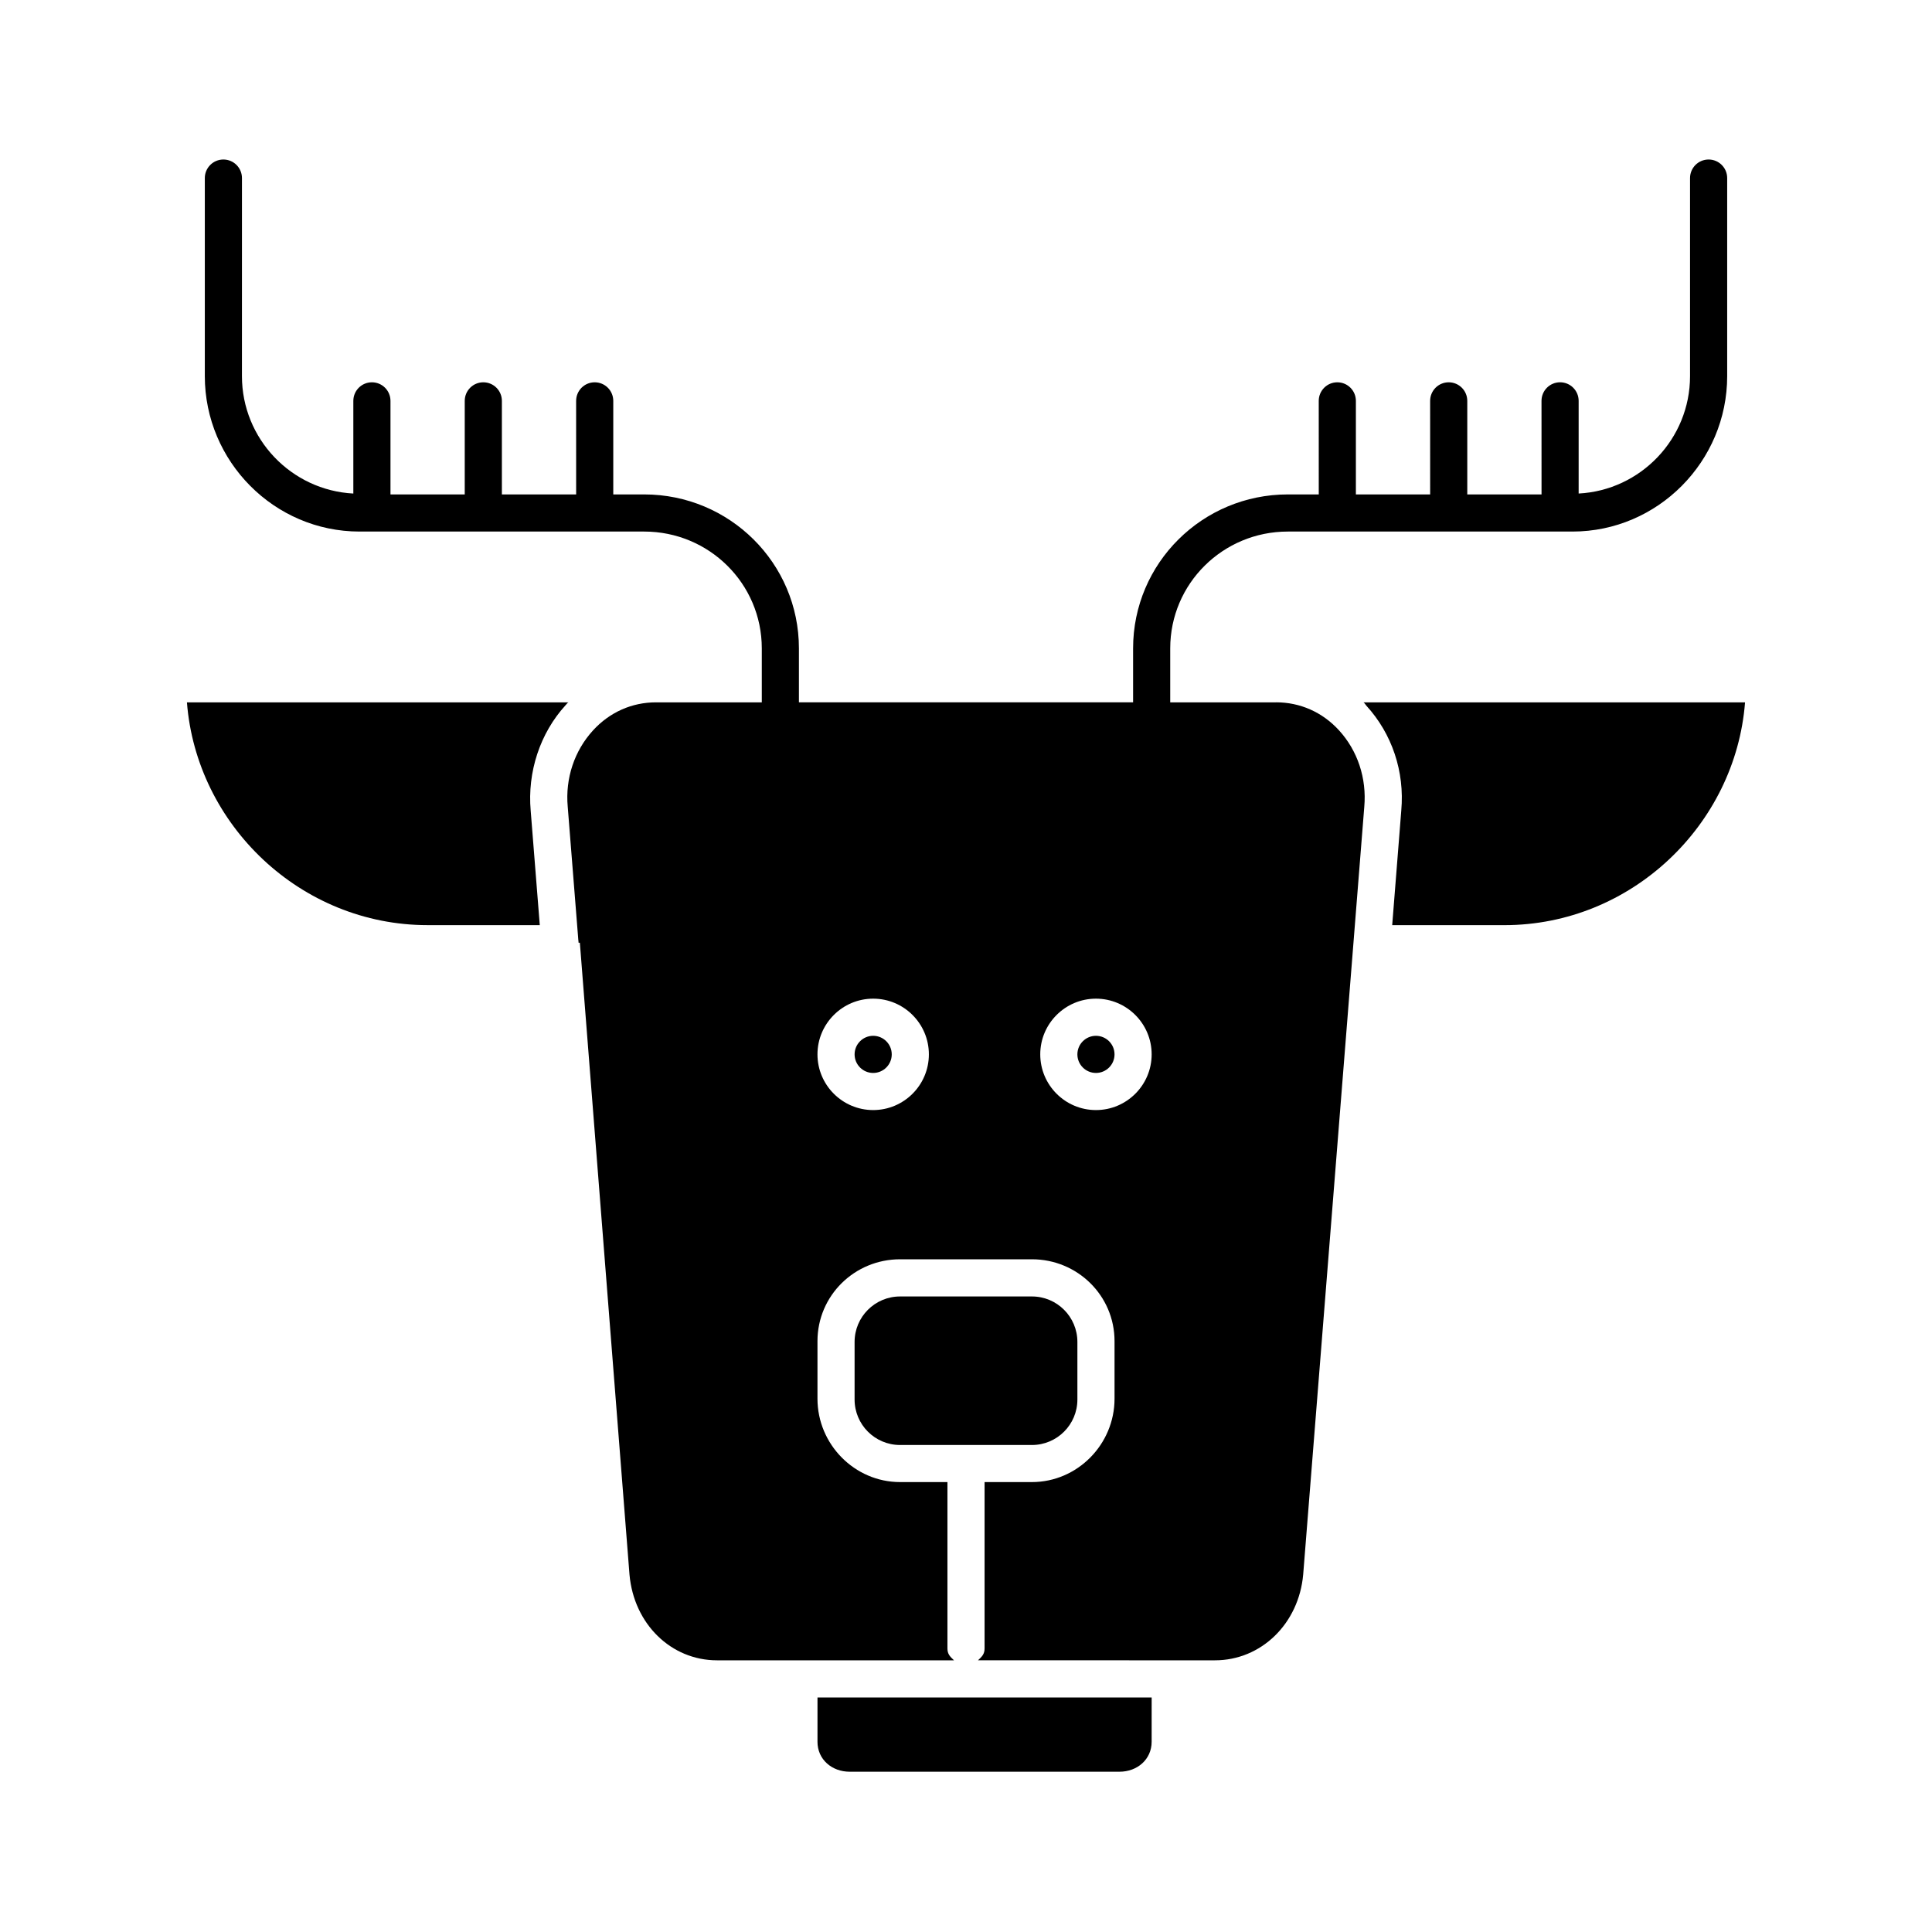
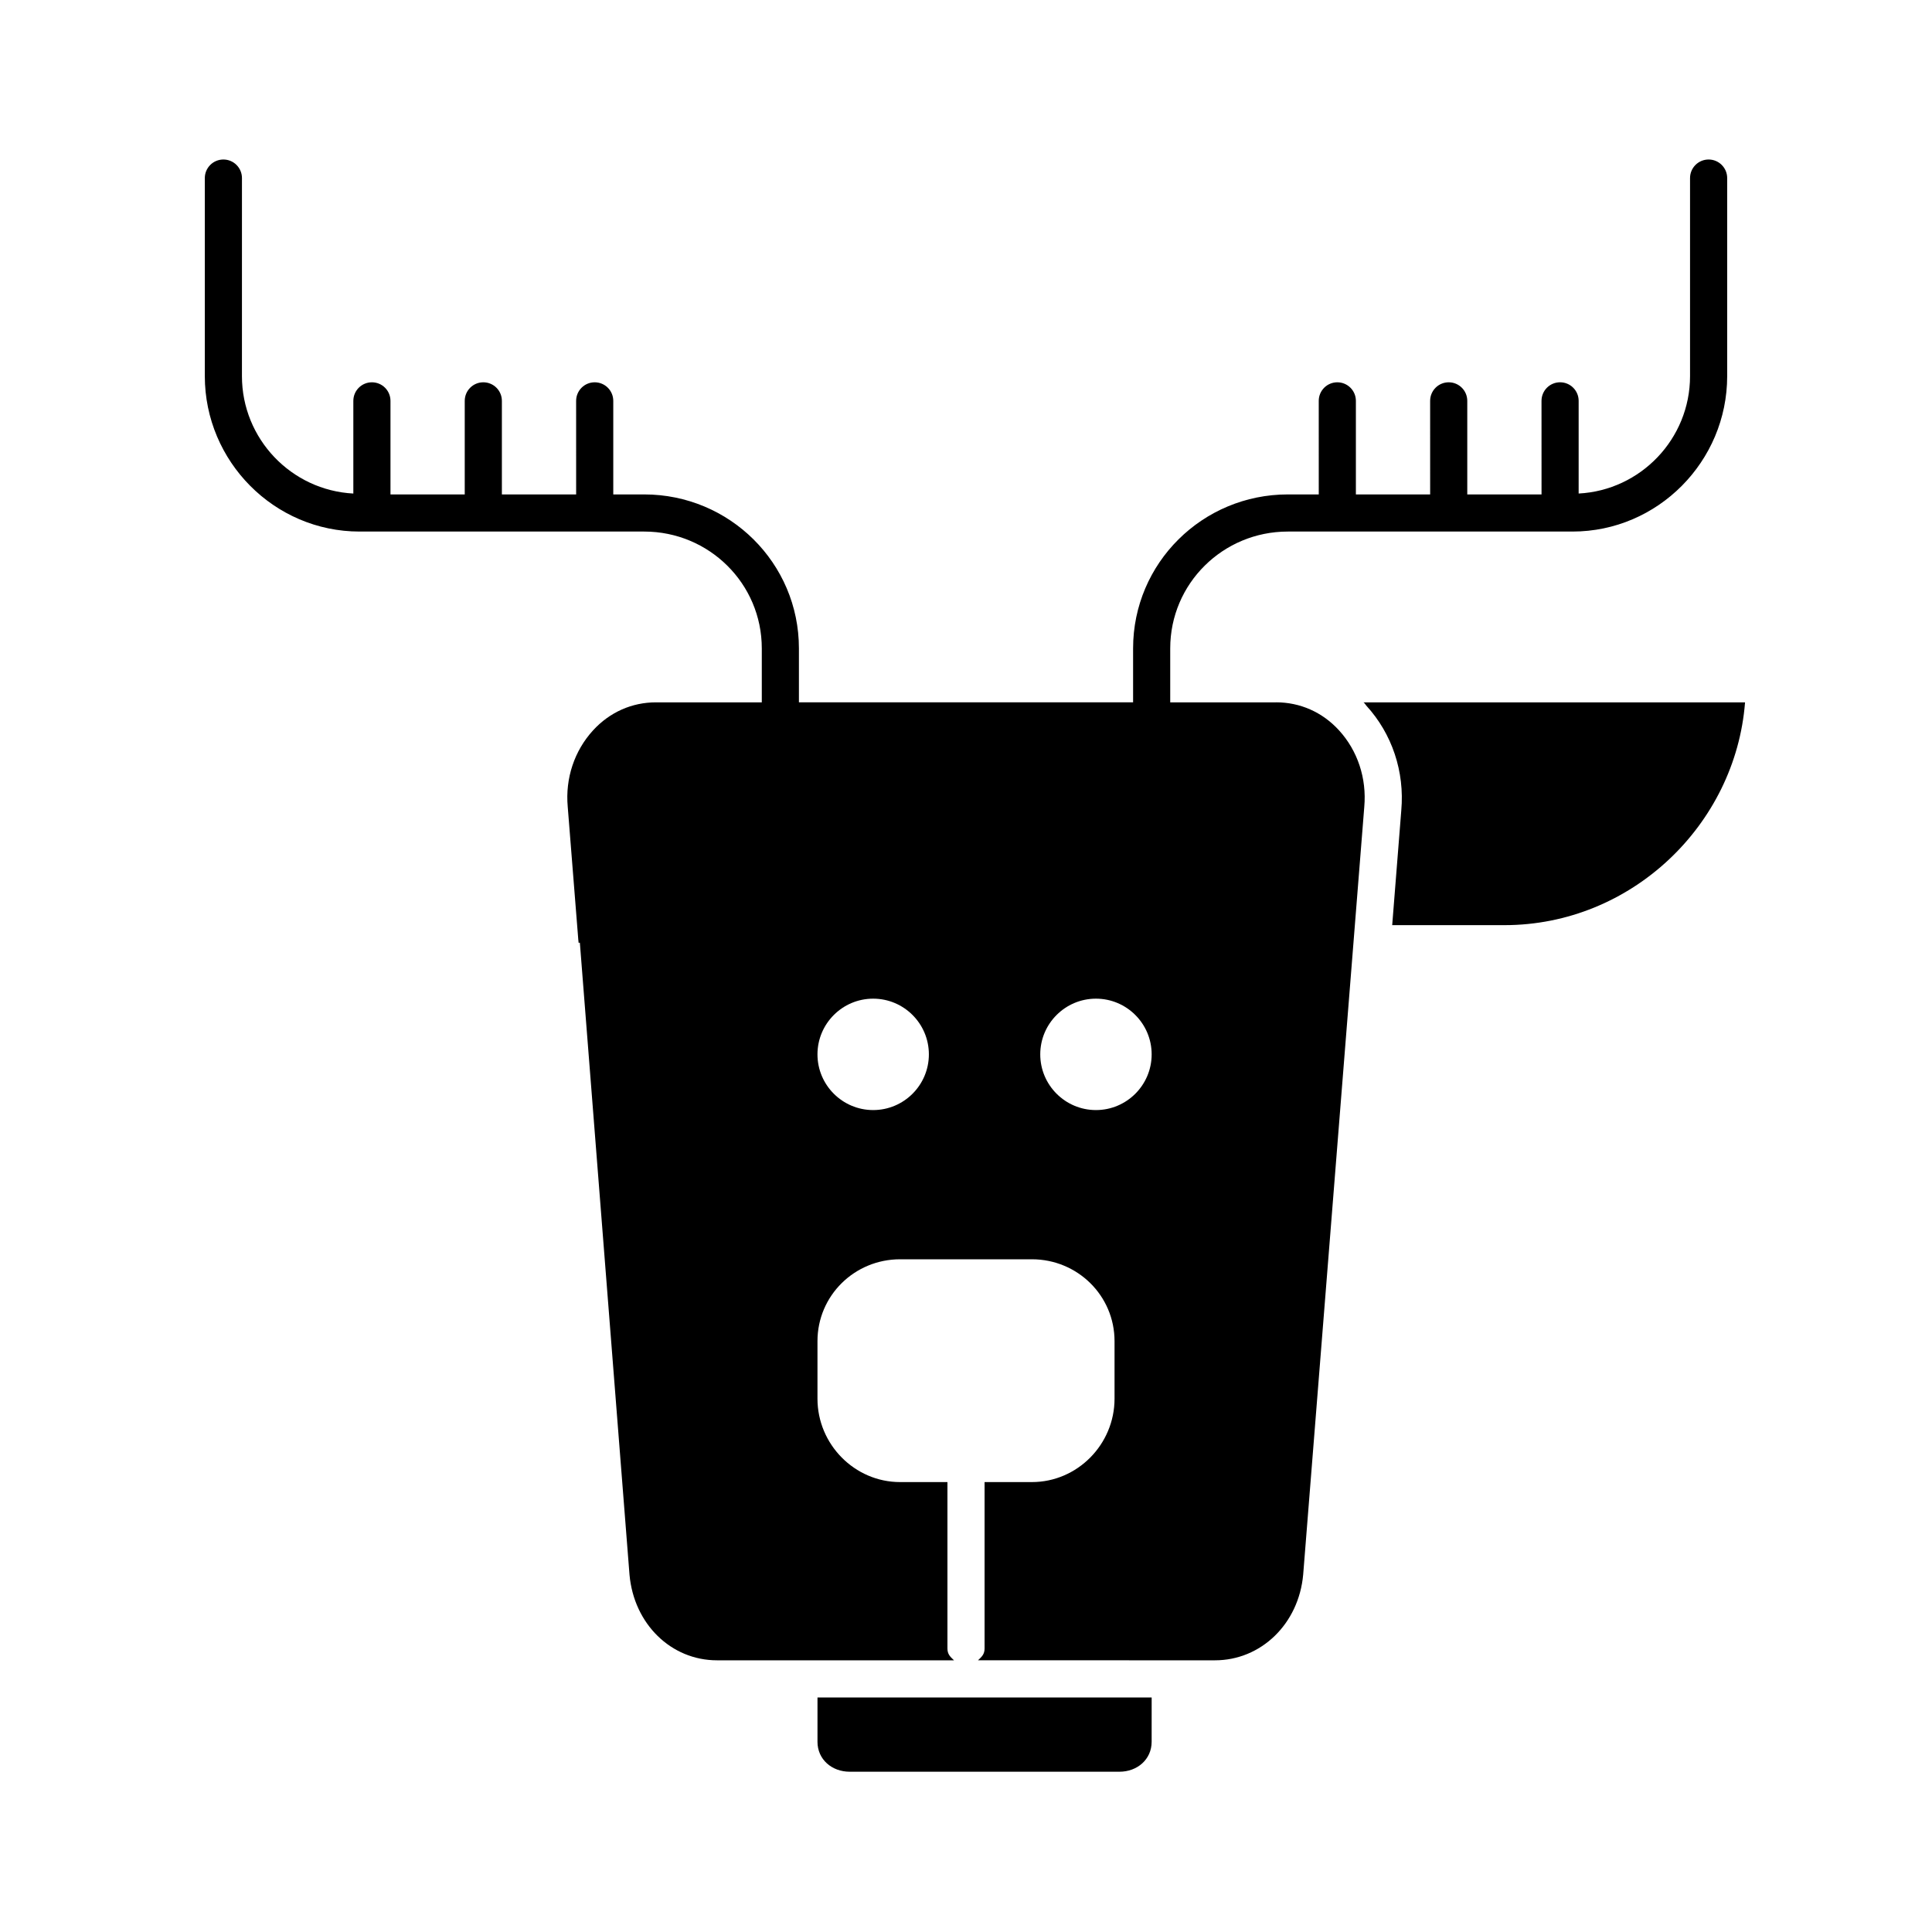
<svg xmlns="http://www.w3.org/2000/svg" fill="#000000" width="800px" height="800px" version="1.1" viewBox="144 144 512 512">
  <g>
-     <path d="m434.44 418.5c-2.715 0-4.922 2.207-4.922 4.922s2.207 4.922 4.922 4.922 4.922-2.207 4.922-4.922-2.207-4.922-4.922-4.922z" />
    <path d="m360.64 605.58c0 4.703 3.824 7.945 8.527 7.945h71.504c4.703 0 8.527-3.246 8.527-7.945l0.004-11.734h-88.559v11.734z" />
    <path d="m482.18 330.13h-28.059v-14.297c0-17.184 13.98-30.965 31.16-30.965h75.441c22.609 0 41-18.586 41-41.195v-52.48c0-2.719-2.203-4.922-4.922-4.922s-4.922 2.203-4.922 4.922v52.48c0 16.633-13.098 30.262-29.52 31.117v-24.559c0-2.719-2.203-4.922-4.922-4.922s-4.922 2.203-4.922 4.922l0.008 24.797h-19.68v-24.793c0-2.719-2.203-4.922-4.922-4.922s-4.922 2.203-4.922 4.922l0.004 24.793h-19.68v-24.793c0-2.719-2.203-4.922-4.922-4.922s-4.922 2.203-4.922 4.922l0.004 24.793h-8.199c-22.609 0-41.004 18.199-41.004 40.805v14.297h-88.559v-14.297c0-22.609-18.391-40.805-41-40.805h-8.199v-24.793c0-2.719-2.203-4.922-4.922-4.922s-4.922 2.203-4.922 4.922l0.004 24.793h-19.68v-24.793c0-2.719-2.203-4.922-4.922-4.922s-4.922 2.203-4.922 4.922v24.793h-19.68v-24.793c0-2.719-2.203-4.922-4.922-4.922s-4.922 2.203-4.922 4.922v24.559c-16.422-0.855-29.52-14.484-29.52-31.117l0.004-52.484c0-2.719-2.203-4.922-4.922-4.922s-4.922 2.203-4.922 4.922v52.48c0.004 22.609 18.395 41.195 41.004 41.195h75.441c17.18 0 31.16 13.785 31.16 30.965v14.297h-28.059c-6.301 0-12.215 2.57-16.656 7.422-4.941 5.398-7.391 12.684-6.715 20.246l2.805 35.281c0.039 0.242 0.062 0.48 0.062 0.734 0 0.008 0.176 0.035 0.176 0.027s0.172-0.008 0.172-0.016v-0.004l13.156 167.48c1.164 13.086 11.035 22.699 23.191 22.699h62.809c-1.059-0.984-1.742-1.648-1.742-3.144v-44.09h-12.547c-12.074 0-21.895-10.016-21.895-22.09v-15.254c0-12.07 9.82-21.699 21.895-21.699h34.934c12.074 0 21.895 9.629 21.895 21.699v15.254c0 12.074-9.82 22.09-21.895 22.09h-12.547v44.086c0 1.5-0.684 2.16-1.742 3.144l50.941 0.004h11.867c12.156 0 22.203-9.609 23.371-22.742l16.188-203.41c0.676-7.609-1.77-14.922-6.711-20.324-4.438-4.848-10.352-7.402-16.656-7.402zm-106.78 108.05c-8.141 0-14.762-6.621-14.762-14.762s6.621-14.762 14.762-14.762c8.141 0 14.762 6.621 14.762 14.762s-6.621 14.762-14.762 14.762zm59.039 0c-8.141 0-14.762-6.621-14.762-14.762s6.621-14.762 14.762-14.762 14.762 6.621 14.762 14.762-6.621 14.762-14.762 14.762z" />
-     <path d="m375.4 418.5c-2.715 0-4.922 2.207-4.922 4.922s2.207 4.922 4.922 4.922c2.715 0 4.922-2.207 4.922-4.922s-2.207-4.922-4.922-4.922z" />
-     <path d="m193.54 330.13c2.519 32.473 30.16 59.039 63.773 59.039h29.734l-2.406-30.293c-0.914-10.262 2.461-20.578 9.262-28.012 0.273-0.301 0.555-0.734 0.836-0.734z" />
    <path d="m505.26 330.13c0.281 0 0.559 0.582 0.836 0.883 6.801 7.434 10.176 17.461 9.258 27.77l-2.406 30.391h29.734c33.613 0 61.254-26.566 63.773-59.039z" />
-     <path d="m429.52 499.63c0-6.656-5.394-12.055-12.055-12.055h-34.934c-6.656 0-12.055 5.394-12.055 12.055v15.254c0 6.656 5.394 12.055 12.055 12.055h34.934c6.656 0 12.055-5.394 12.055-12.055z" />
  </g>
</svg>